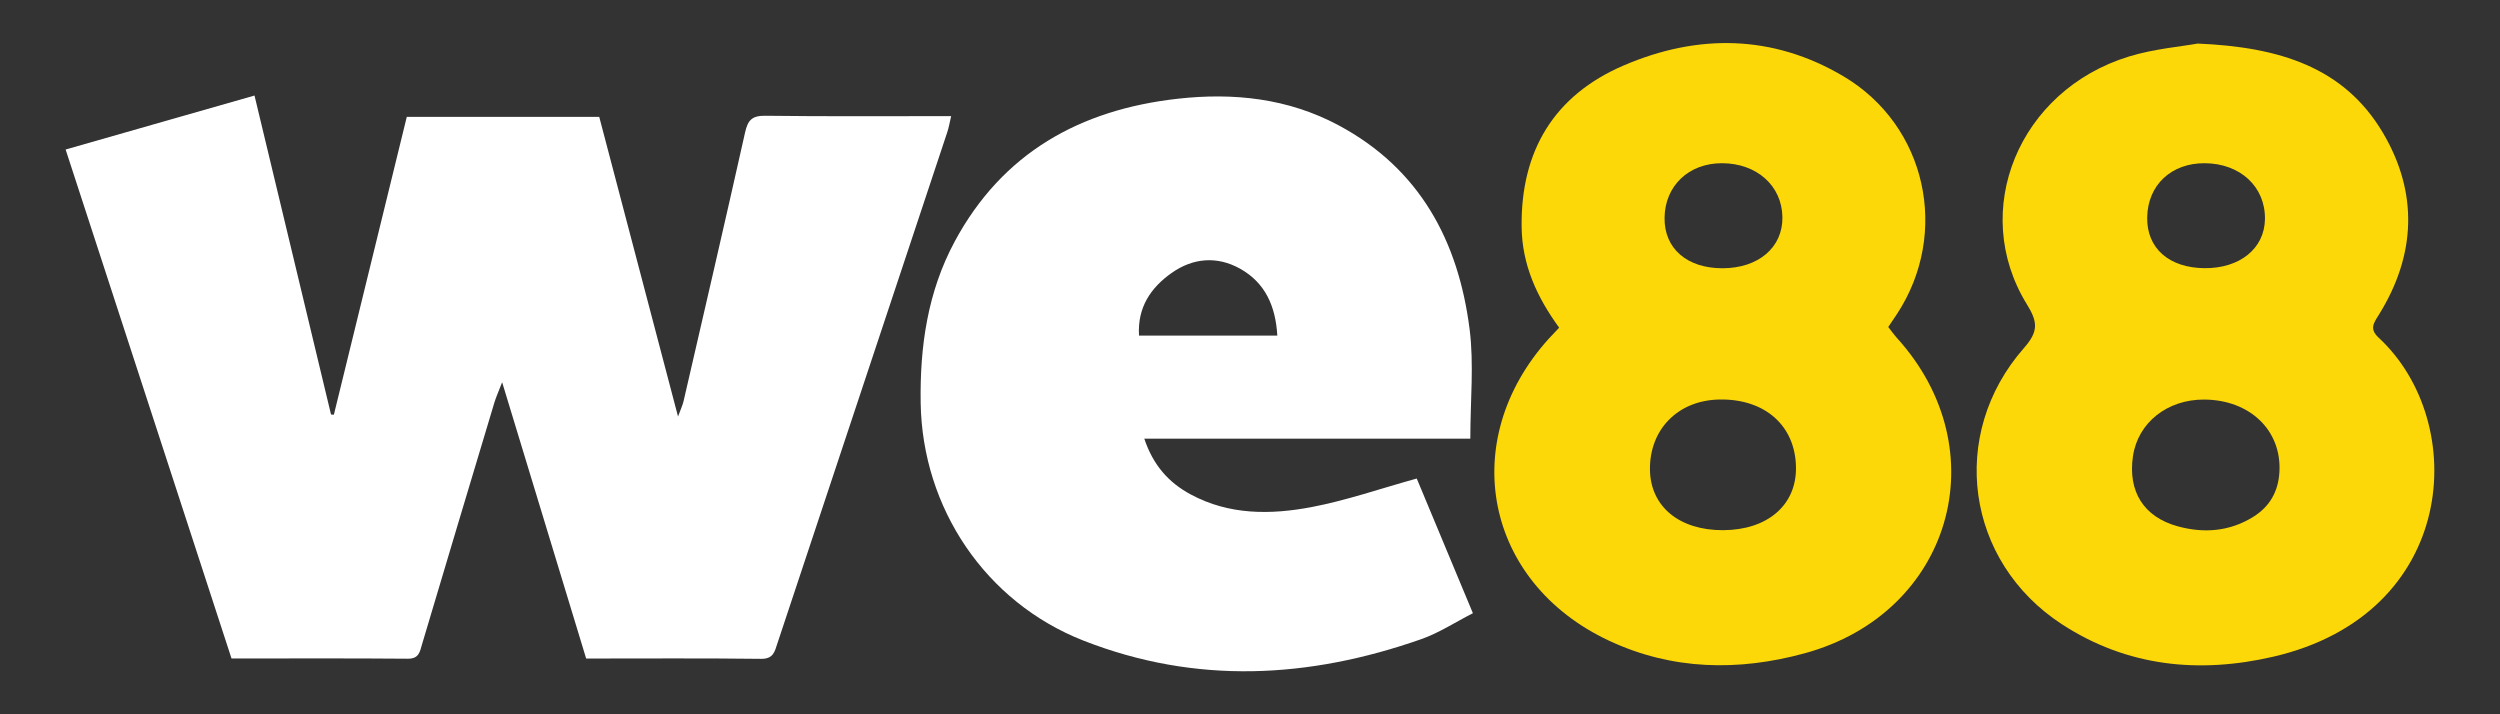
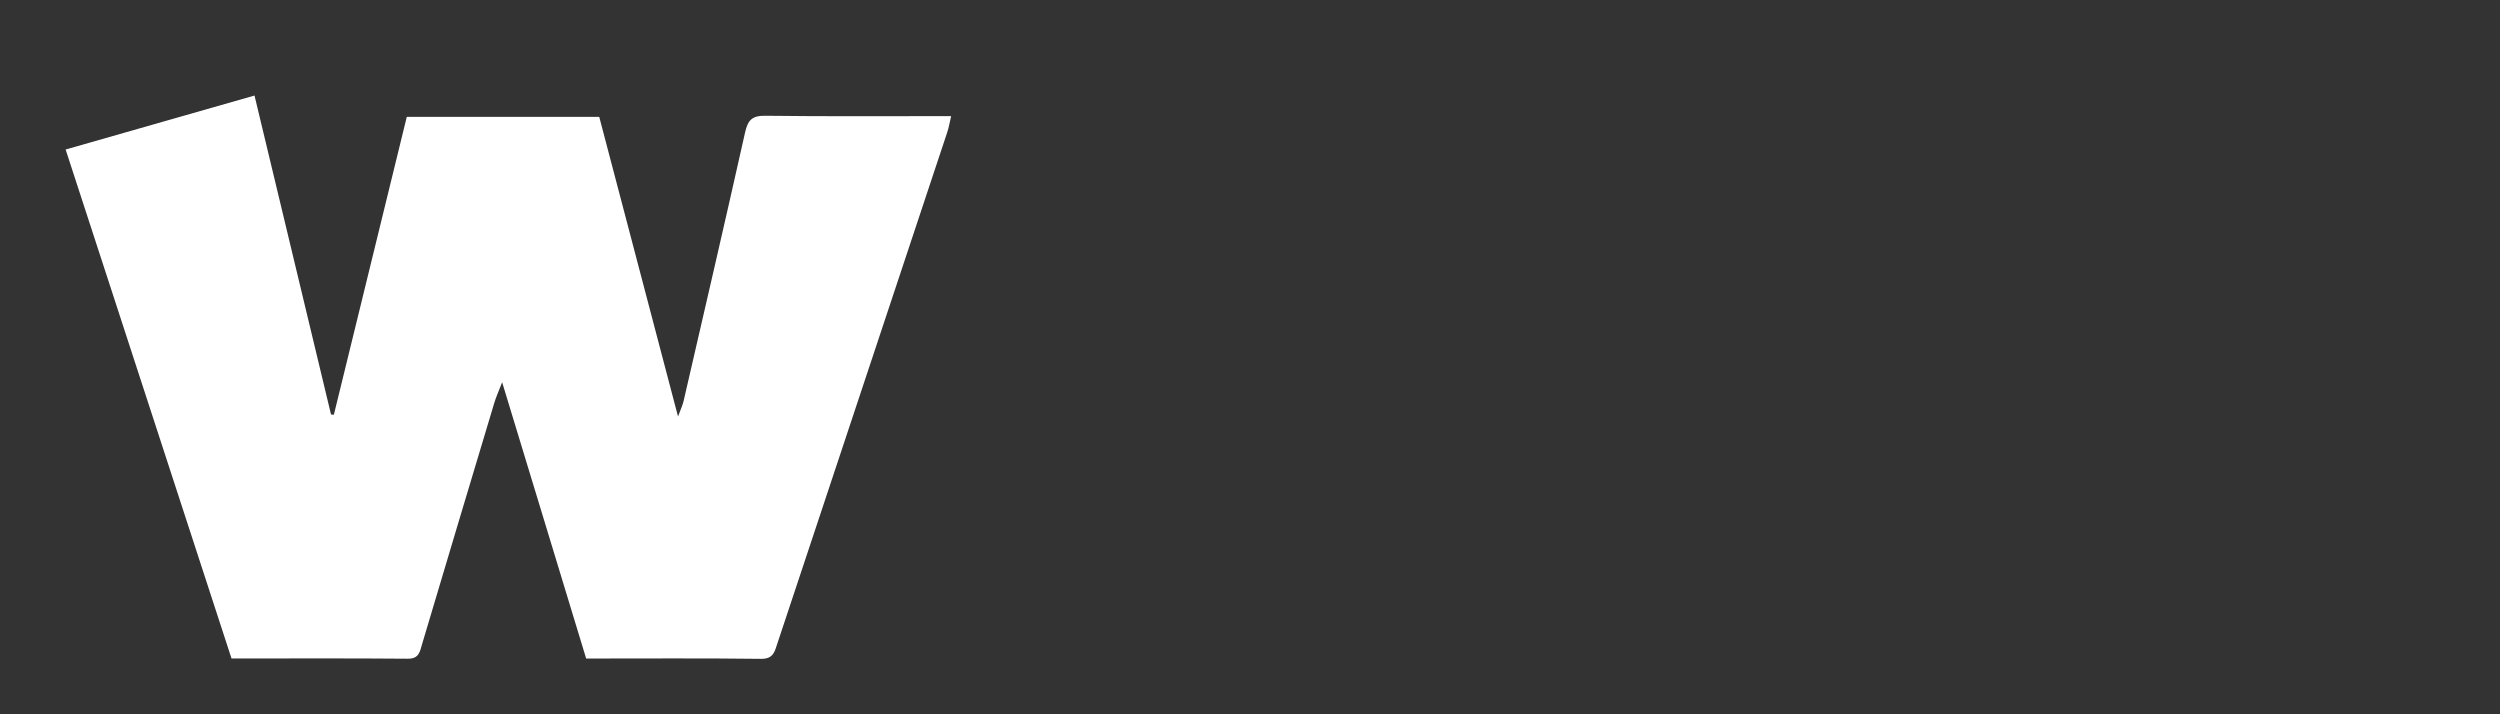
<svg xmlns="http://www.w3.org/2000/svg" height="160" id="we88" viewBox="0 0 560 160" width="560">
  <rect x="0" y="0" width="560" height="160" fill="#333333" stroke="none" />
  <defs>
    <style>
      .cls-1 {
        fill: #fff;
      }

      .cls-1, .cls-2 {
        stroke-width: 0px;
      }

      .cls-2 {
        fill: #fcd809;
      }
    </style>
  </defs>
  <path class="cls-1" d="M131.3,147.51c-6.21-20.43-12.35-40.61-18.82-61.89-.84,2.19-1.37,3.34-1.73,4.53-5.42,18.04-10.83,36.08-16.2,54.13-.51,1.72-.68,3.3-3.22,3.27-13.05-.11-26.1-.05-39.47-.05-12.35-37.91-24.68-75.73-37.16-114.01,14.17-4.05,27.95-7.99,42.31-12.09,5.75,23.98,11.44,47.71,17.14,71.45.21.01.43.02.64.04,5.44-22.2,10.87-44.41,16.33-66.71h43.11c5.78,21.99,11.59,44.08,17.65,67.12.62-1.69,1.03-2.54,1.24-3.44,4.63-20.07,9.29-40.14,13.79-60.24.61-2.72,1.57-3.73,4.51-3.69,13.72.17,27.44.08,41.64.08-.34,1.43-.52,2.56-.88,3.63-12.67,38.18-25.36,76.35-38.06,114.53-.58,1.76-.88,3.44-3.62,3.41-12.91-.16-25.83-.07-39.22-.07Z" />
-   <path class="cls-1" d="M329.35,98.26h-73.03c2,5.97,5.45,9.83,10.41,12.5,8.62,4.64,17.89,4.56,27.04,2.83,7.8-1.48,15.38-4.13,23.58-6.4,3.88,9.31,8.09,19.4,12.58,30.17-3.95,2.01-7.58,4.41-11.57,5.81-25.15,8.82-50.44,10.22-75.68.32-21.92-8.6-36.07-29.67-36.45-53.2-.2-12.7,1.56-24.92,7.62-36.19,10.68-19.85,28.07-29.53,49.94-31.98,12.53-1.41,24.76-.1,36.04,5.94,18.23,9.75,26.86,25.98,29.36,45.67,1,7.85.16,15.94.16,24.55ZM286.12,75.17c-.38-6.6-2.72-11.85-8.35-14.99-5.15-2.87-10.54-2.42-15.34.97-4.69,3.32-7.67,7.74-7.29,14.02h30.98Z" />
-   <path class="cls-2" d="M424.89,75.67c-.7-.77-1.3-1.63-1.92-2.42.77-1.15,1.38-2.04,1.98-2.95,11.84-18.09,6.61-42.16-12-53.2-15.86-9.4-32.68-9.57-49.29-2.42-15.53,6.69-23.01,19.09-22.82,36.1.09,8.51,3.41,15.75,8.41,22.62-1.02,1.08-1.68,1.76-2.32,2.46-20.64,22.87-14.4,54.6,13.5,67.66,14.13,6.61,28.91,6.88,43.77,2.83,32.9-8.95,43.55-45.51,20.68-70.68ZM385.71,36.56c7.81.01,13.45,5.04,13.55,12.09.1,6.77-5.37,11.43-13.42,11.44-7.96.01-13.07-4.43-12.98-11.3.08-7.16,5.42-12.24,12.85-12.23ZM385.97,118.76c-9.82.04-16.29-5.31-16.38-13.57-.1-9.05,6.31-15.53,15.55-15.7,10.23-.19,17.07,5.89,17.16,15.26.09,8.41-6.39,13.97-16.33,14.01Z" />
-   <path class="cls-2" d="M532.83,75.65c-2.13-1.97-1.14-3.26.03-5.14,8.34-13.39,8.87-27.34.89-40.8-8.68-14.63-23.1-19.18-41.48-19.95-3.73.68-9.75,1.17-15.39,2.9-24.67,7.56-35.79,34.54-22.85,55.52,2.44,3.95,2.61,6.05-.65,9.76-17.06,19.41-13.07,47.87,8.5,61.9,14.61,9.51,30.72,11.11,47.34,7.26,41.33-9.58,44.12-52.42,23.61-71.45ZM493.87,36.56c7.98.05,13.61,5.31,13.48,12.57-.12,6.54-5.63,11-13.52,10.94-7.98-.06-12.98-4.48-12.86-11.38.12-7.23,5.38-12.18,12.91-12.13ZM510.59,105.72c-.24,4.33-2.13,7.74-5.89,10.07-5.29,3.28-11.02,3.7-16.83,2.12-7.71-2.1-11.24-7.83-10.09-15.71,1.1-7.52,7.69-12.75,15.99-12.7,10.22.07,17.34,6.91,16.82,16.22Z" />
</svg>